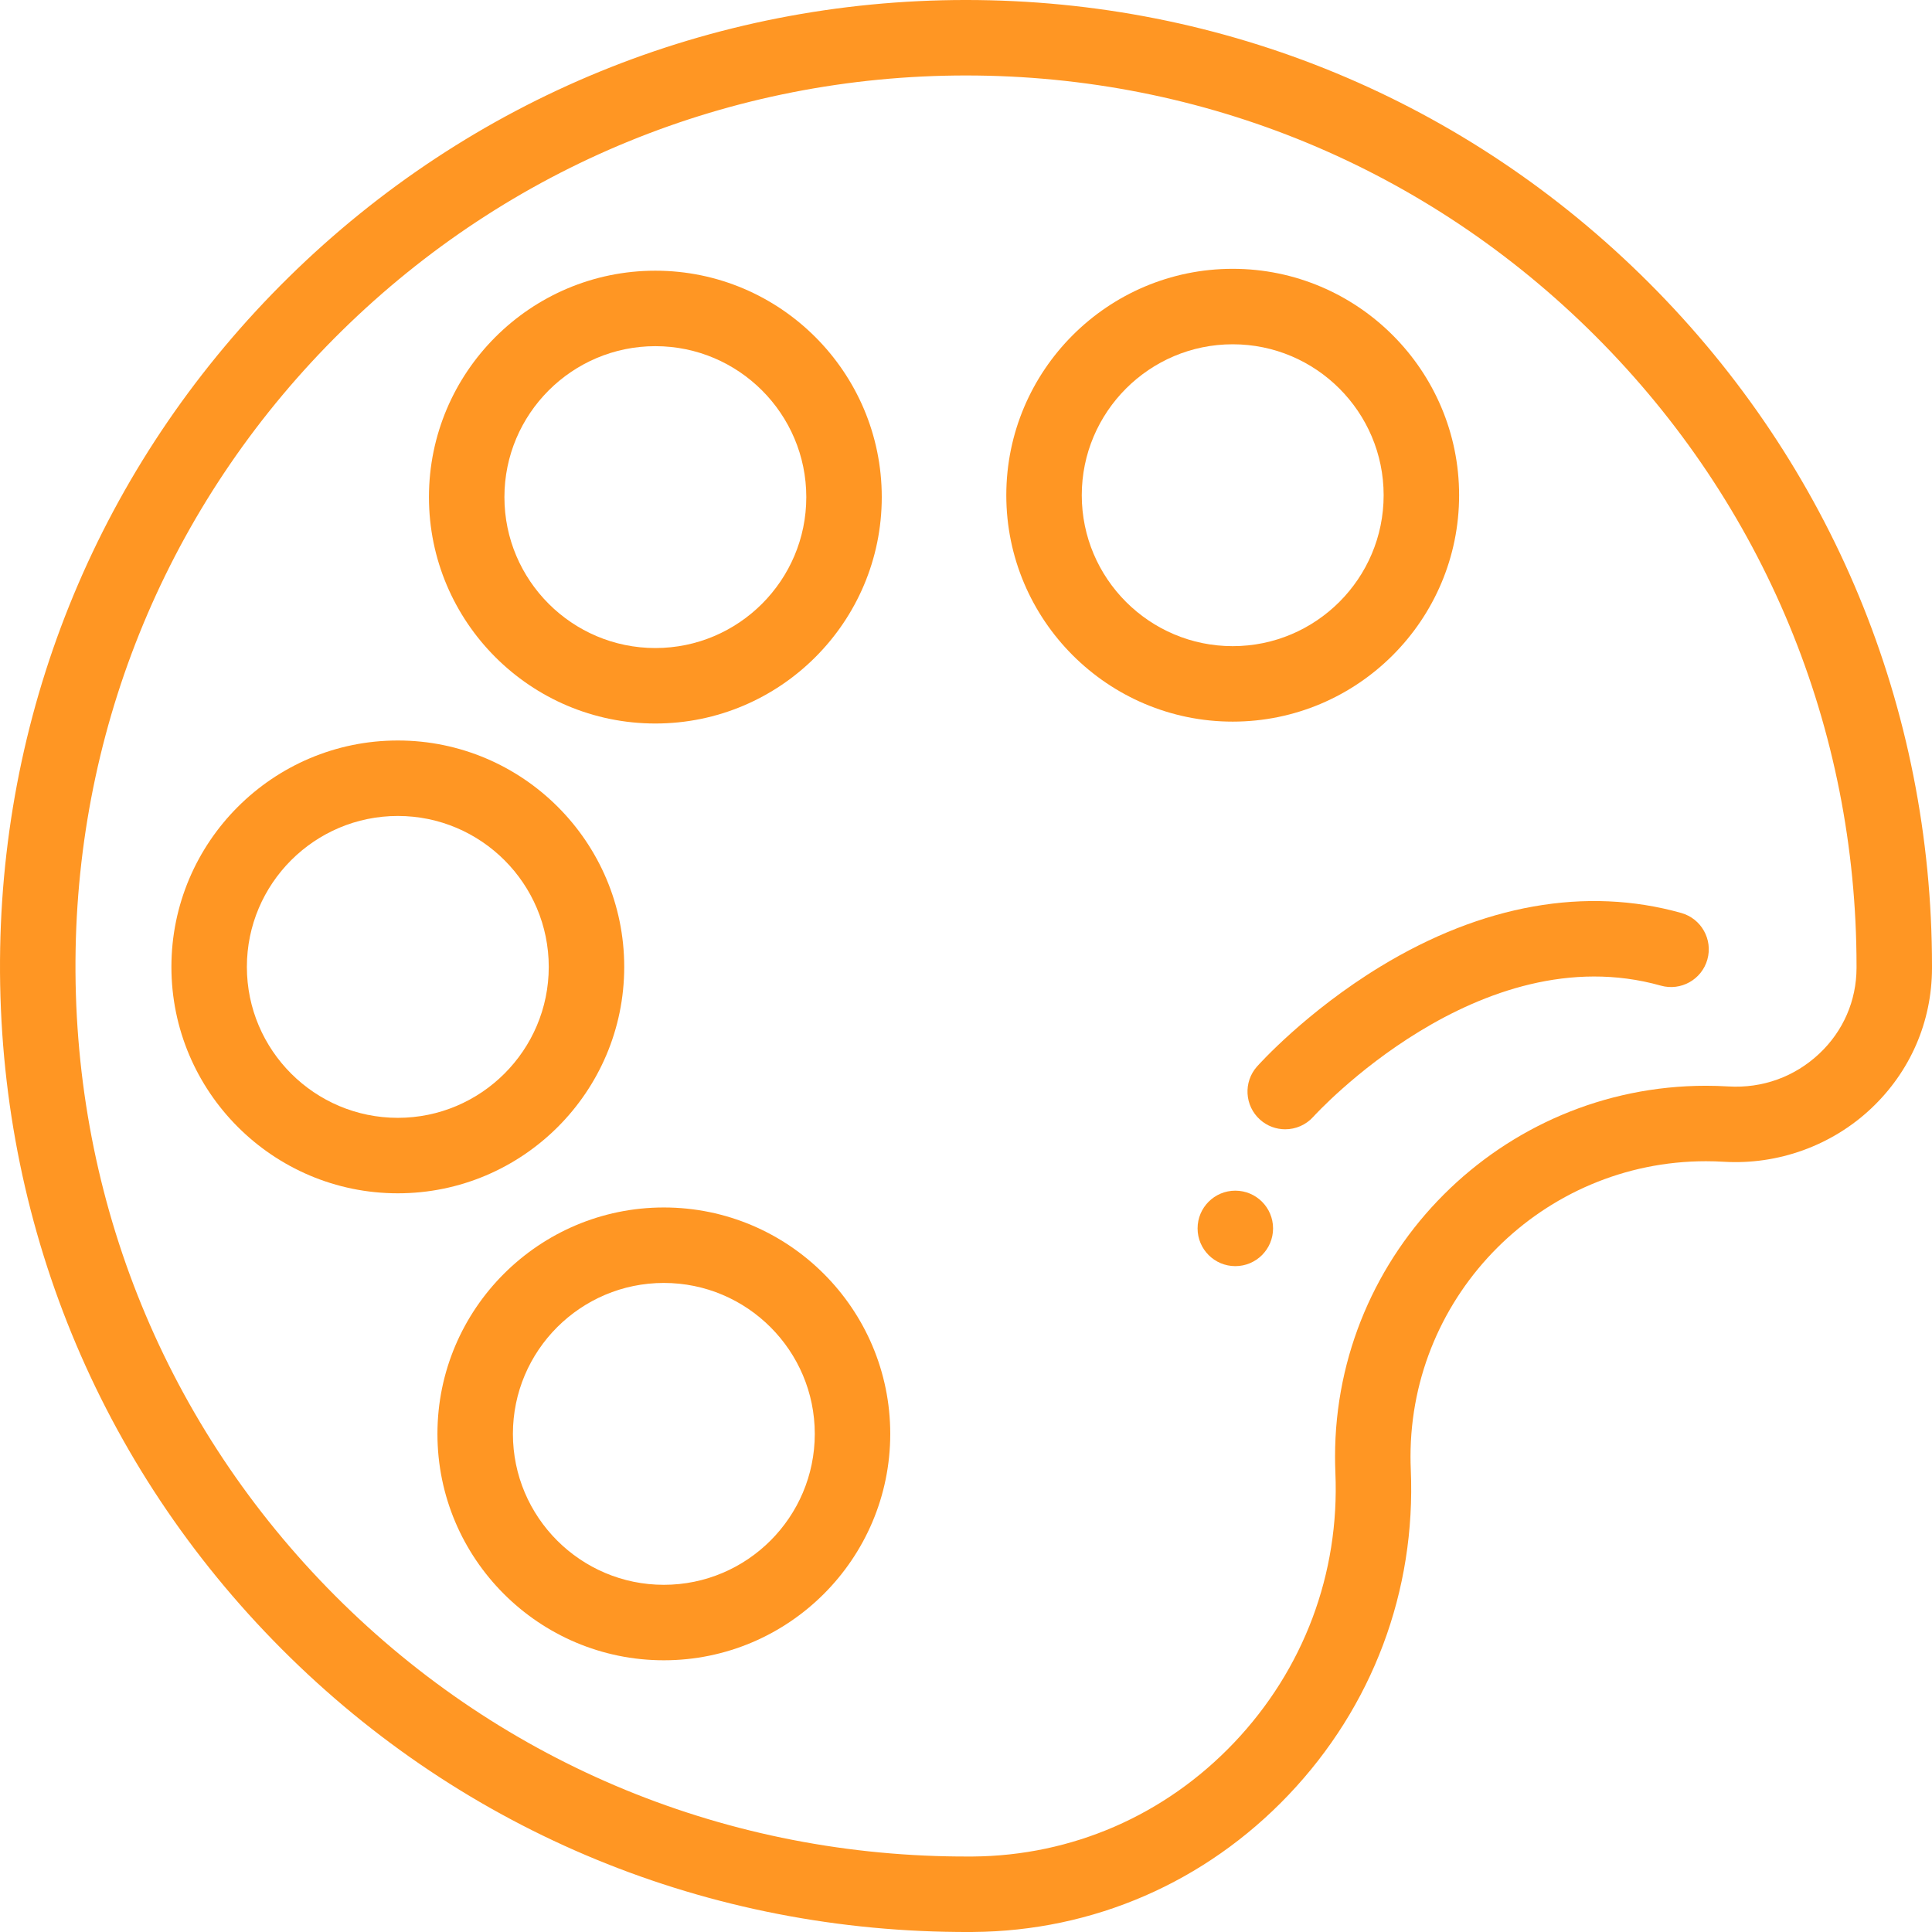
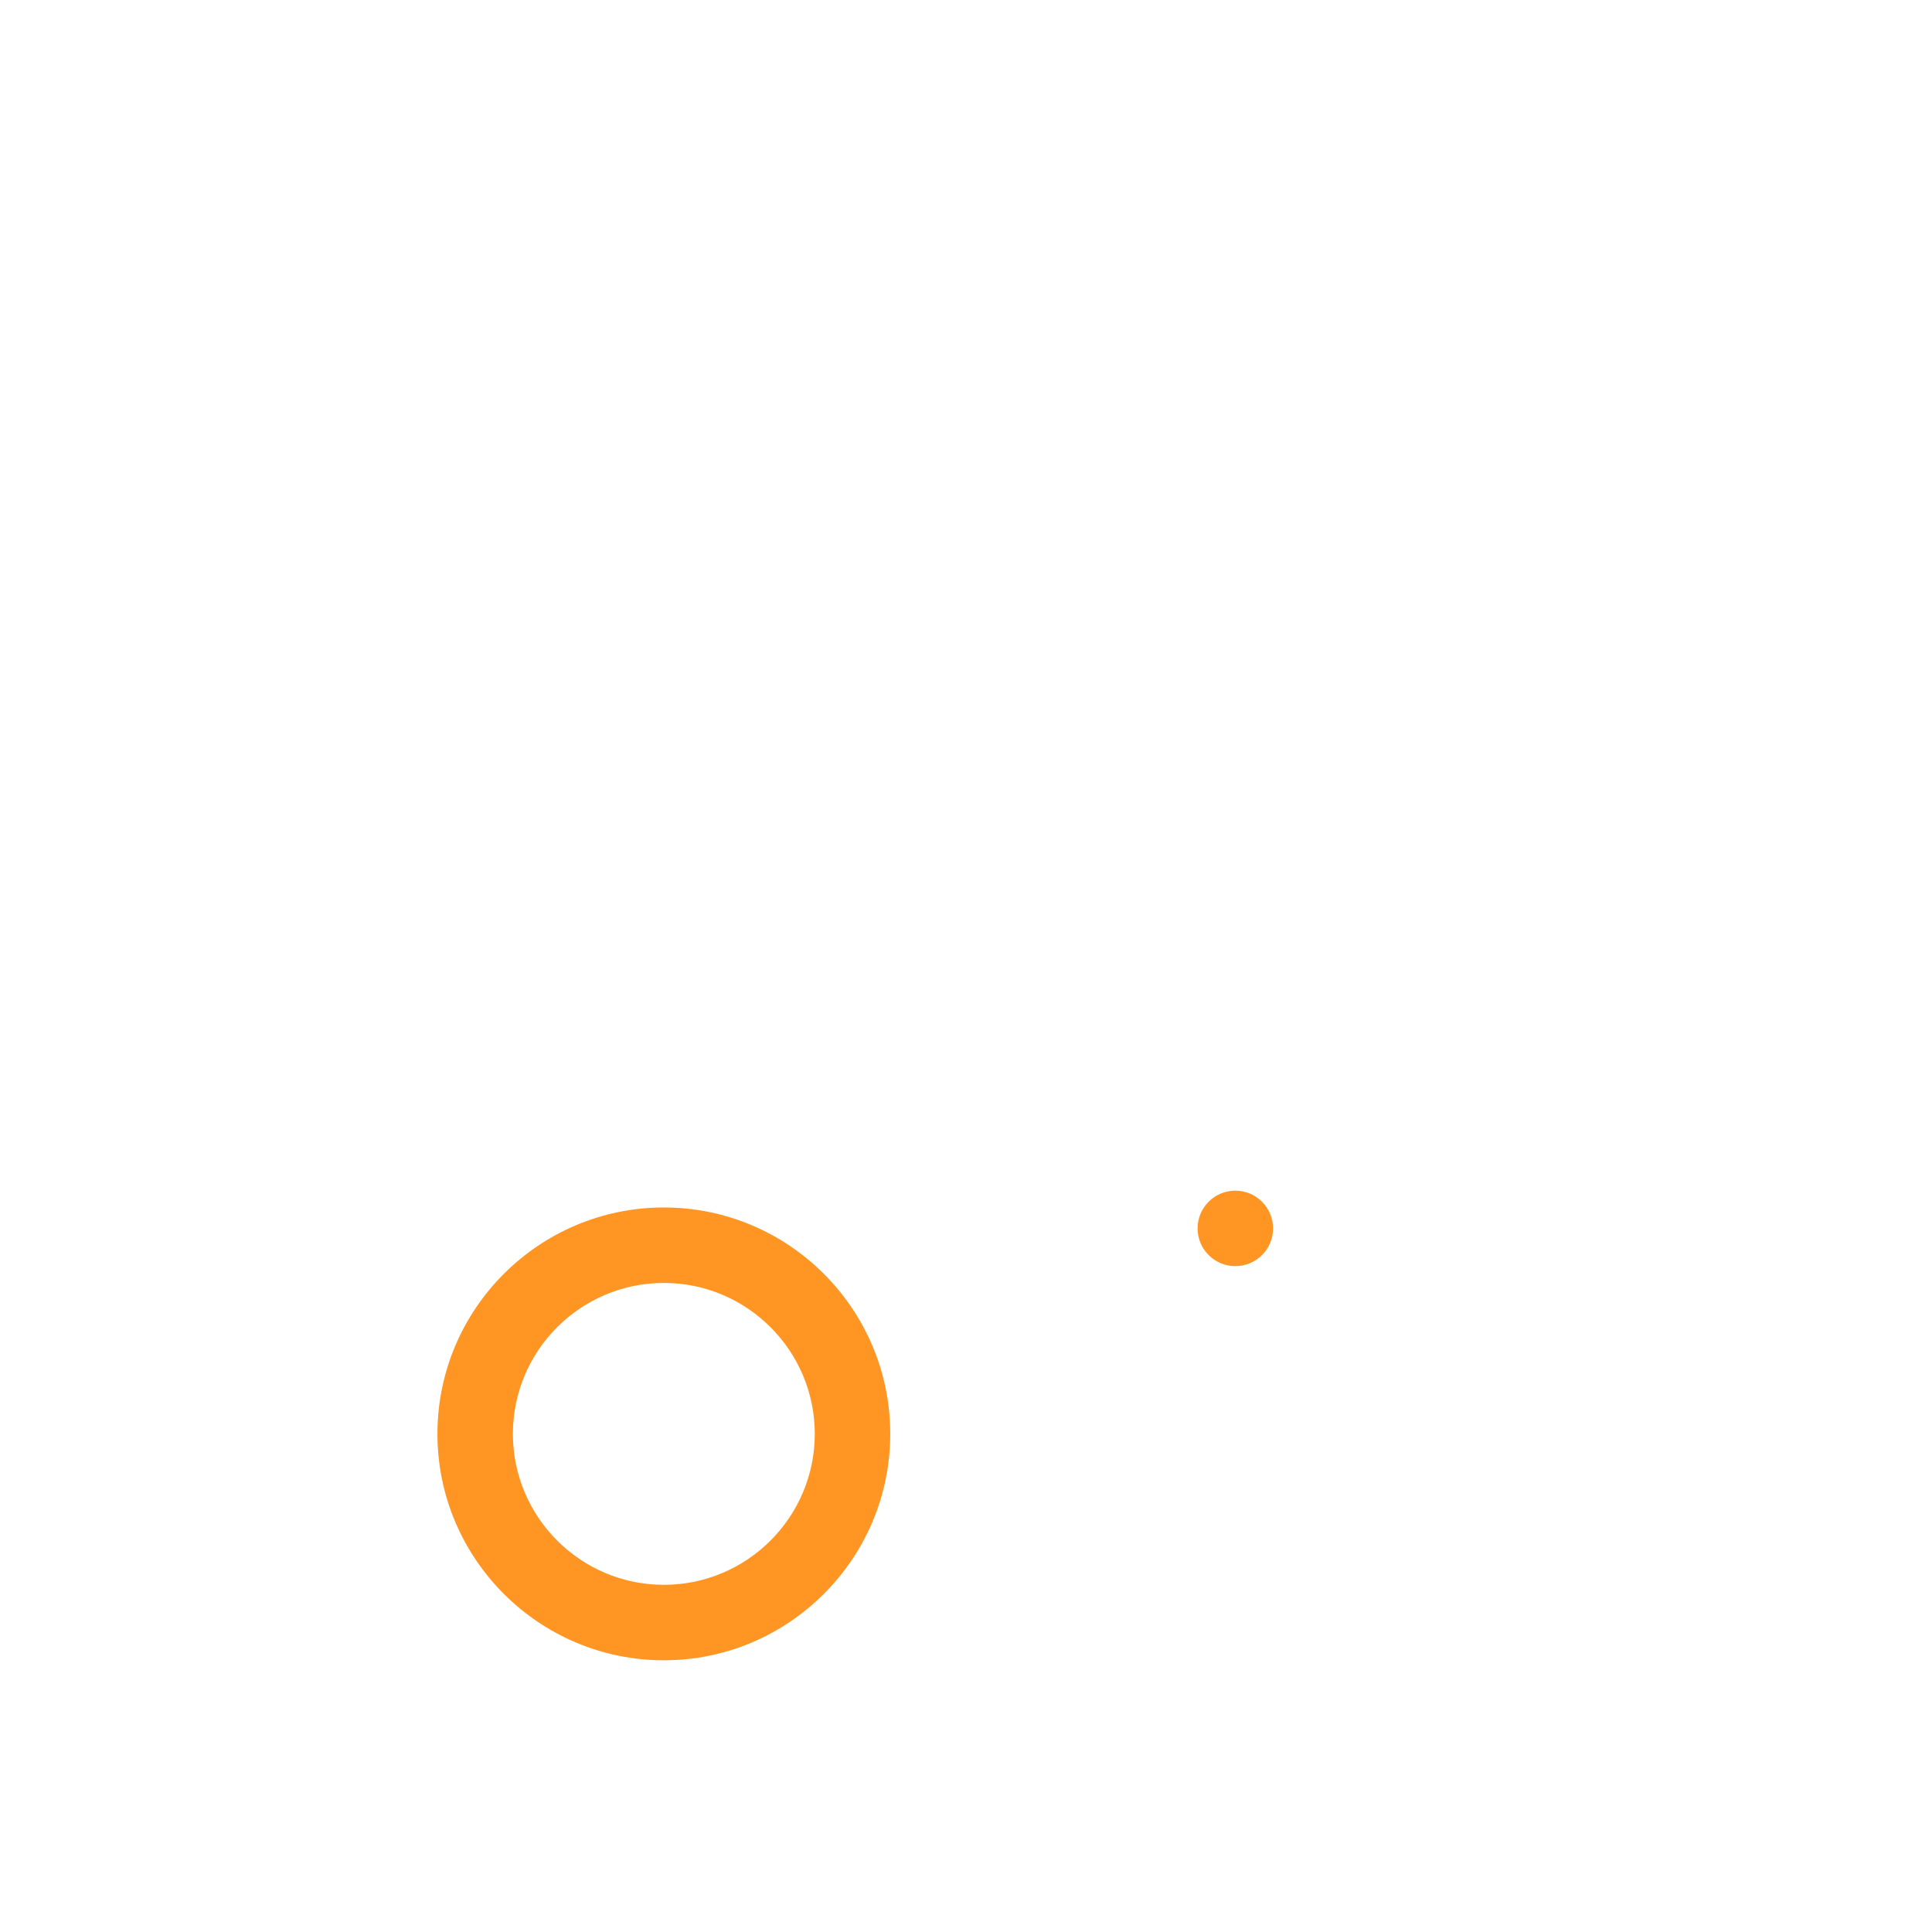
<svg xmlns="http://www.w3.org/2000/svg" height="512px" viewBox="0 0 512 512" width="512px">
  <g>
-     <path d="m256.027 512c-.766 0-1.531-.004-2.297-.012-69.008-.598-133.391-28.02-181.285-77.215-47.938-49.238-73.652-114.402-72.402-183.488 1.219-67.391 28.387-130.551 76.496-177.848 48.172-47.355 111.906-73.438 179.461-73.438 68.383 0 132.672 26.629 181.023 74.98 48.352 48.352 74.977 112.641 74.977 181.02v.605c-.031 14.199-5.777 27.426-16.176 37.203-10.426 9.801-24.633 14.93-38.977 14.074-1.57-.094-3.168-.145-4.746-.145-43.176 0-78.301 35.121-78.301 78.293 0 1.113.023 2.266.074 3.414 1.375 32.195-10.125 62.816-32.383 86.211-22.078 23.207-51.785 36.113-83.648 36.34-.605.004-1.211.004-1.816.004zm-.027-492c-62.277 0-121.031 24.043-165.441 67.699-44.352 43.605-69.395 101.828-70.52 163.945-1.152 63.711 22.551 123.793 66.734 169.176 44.145 45.344 103.5 70.617 167.133 71.168 1.27.016 2.535.016 3.801.008 26.379-.188 50.992-10.887 69.297-30.125 18.48-19.426 28.031-44.848 26.887-71.578-.059-1.434-.09-2.867-.09-4.262 0-54.199 44.098-98.293 98.301-98.293 1.973 0 3.973.062 5.938.18 9.008.543 17.559-2.547 24.082-8.684 6.352-5.969 9.859-14.031 9.879-22.707v-.527c0-63.039-24.547-122.305-69.121-166.875-44.57-44.574-103.836-69.125-166.879-69.125zm0 0" data-original="#000000" class="active-path" data-old_color="#000000" fill="#FF9623" />
    <path d="m175.926 439.992c-33.082 0-60-26.914-60-60 0-33.082 26.918-60 60-60 33.086 0 60 26.918 60 60 0 33.086-26.914 60-60 60zm0-100c-22.055 0-40 17.945-40 40 0 22.059 17.945 40 40 40 22.059 0 40-17.941 40-40 0-22.055-17.941-40-40-40zm0 0" data-original="#000000" class="active-path" data-old_color="#000000" fill="#FF9623" />
-     <path d="m105.426 316.238c-33.086 0-60-26.914-60-60 0-33.082 26.914-60 60-60 33.082 0 60 26.918 60 60 0 33.086-26.918 60-60 60zm0-100c-22.055 0-40 17.945-40 40 0 22.059 17.945 40 40 40 22.055 0 40-17.941 40-40 0-22.055-17.945-40-40-40zm0 0" data-original="#000000" class="active-path" data-old_color="#000000" fill="#FF9623" />
-     <path d="m173.676 191.738c-33.082 0-60-26.914-60-60 0-33.082 26.918-60 60-60 33.086 0 60 26.918 60 60 0 33.086-26.914 60-60 60zm0-100c-22.055 0-40 17.945-40 40 0 22.059 17.945 40 40 40 22.059 0 40-17.941 40-40 0-22.055-17.941-40-40-40zm0 0" data-original="#000000" class="active-path" data-old_color="#000000" fill="#FF9623" />
-     <path d="m326.68 191.238c-33.086 0-60-26.914-60-60 0-33.082 26.914-60 60-60 33.082 0 60 26.918 60 60 0 33.086-26.918 60-60 60zm0-100c-22.055 0-40 17.945-40 40 0 22.059 17.945 40 40 40 22.055 0 40-17.941 40-40 0-22.055-17.945-40-40-40zm0 0" data-original="#000000" class="active-path" data-old_color="#000000" fill="#FF9623" />
-     <path d="m340.594 299.273c-2.371 0-4.75-.836-6.652-2.535-4.117-3.676-4.484-9.98-.816-14.105.523-.586 13.055-14.551 32.805-26.551 26.895-16.34 54.43-21.227 79.625-14.133 5.316 1.5 8.41 7.023 6.914 12.34-1.496 5.312-7.023 8.41-12.336 6.914-48.125-13.551-91.645 34.254-92.078 34.738-1.977 2.207-4.715 3.332-7.461 3.332zm0 0" data-original="#000000" class="active-path" data-old_color="#000000" fill="#FF9623" />
    <path d="m327.375 335.539c-5.523 0-10.004-4.48-10.004-10 0-5.523 4.473-10 9.996-10h.008c5.523 0 10 4.477 10 10 0 5.52-4.477 10-10 10zm0 0" data-original="#000000" class="active-path" data-old_color="#000000" fill="#FF9623" />
  </g>
</svg>